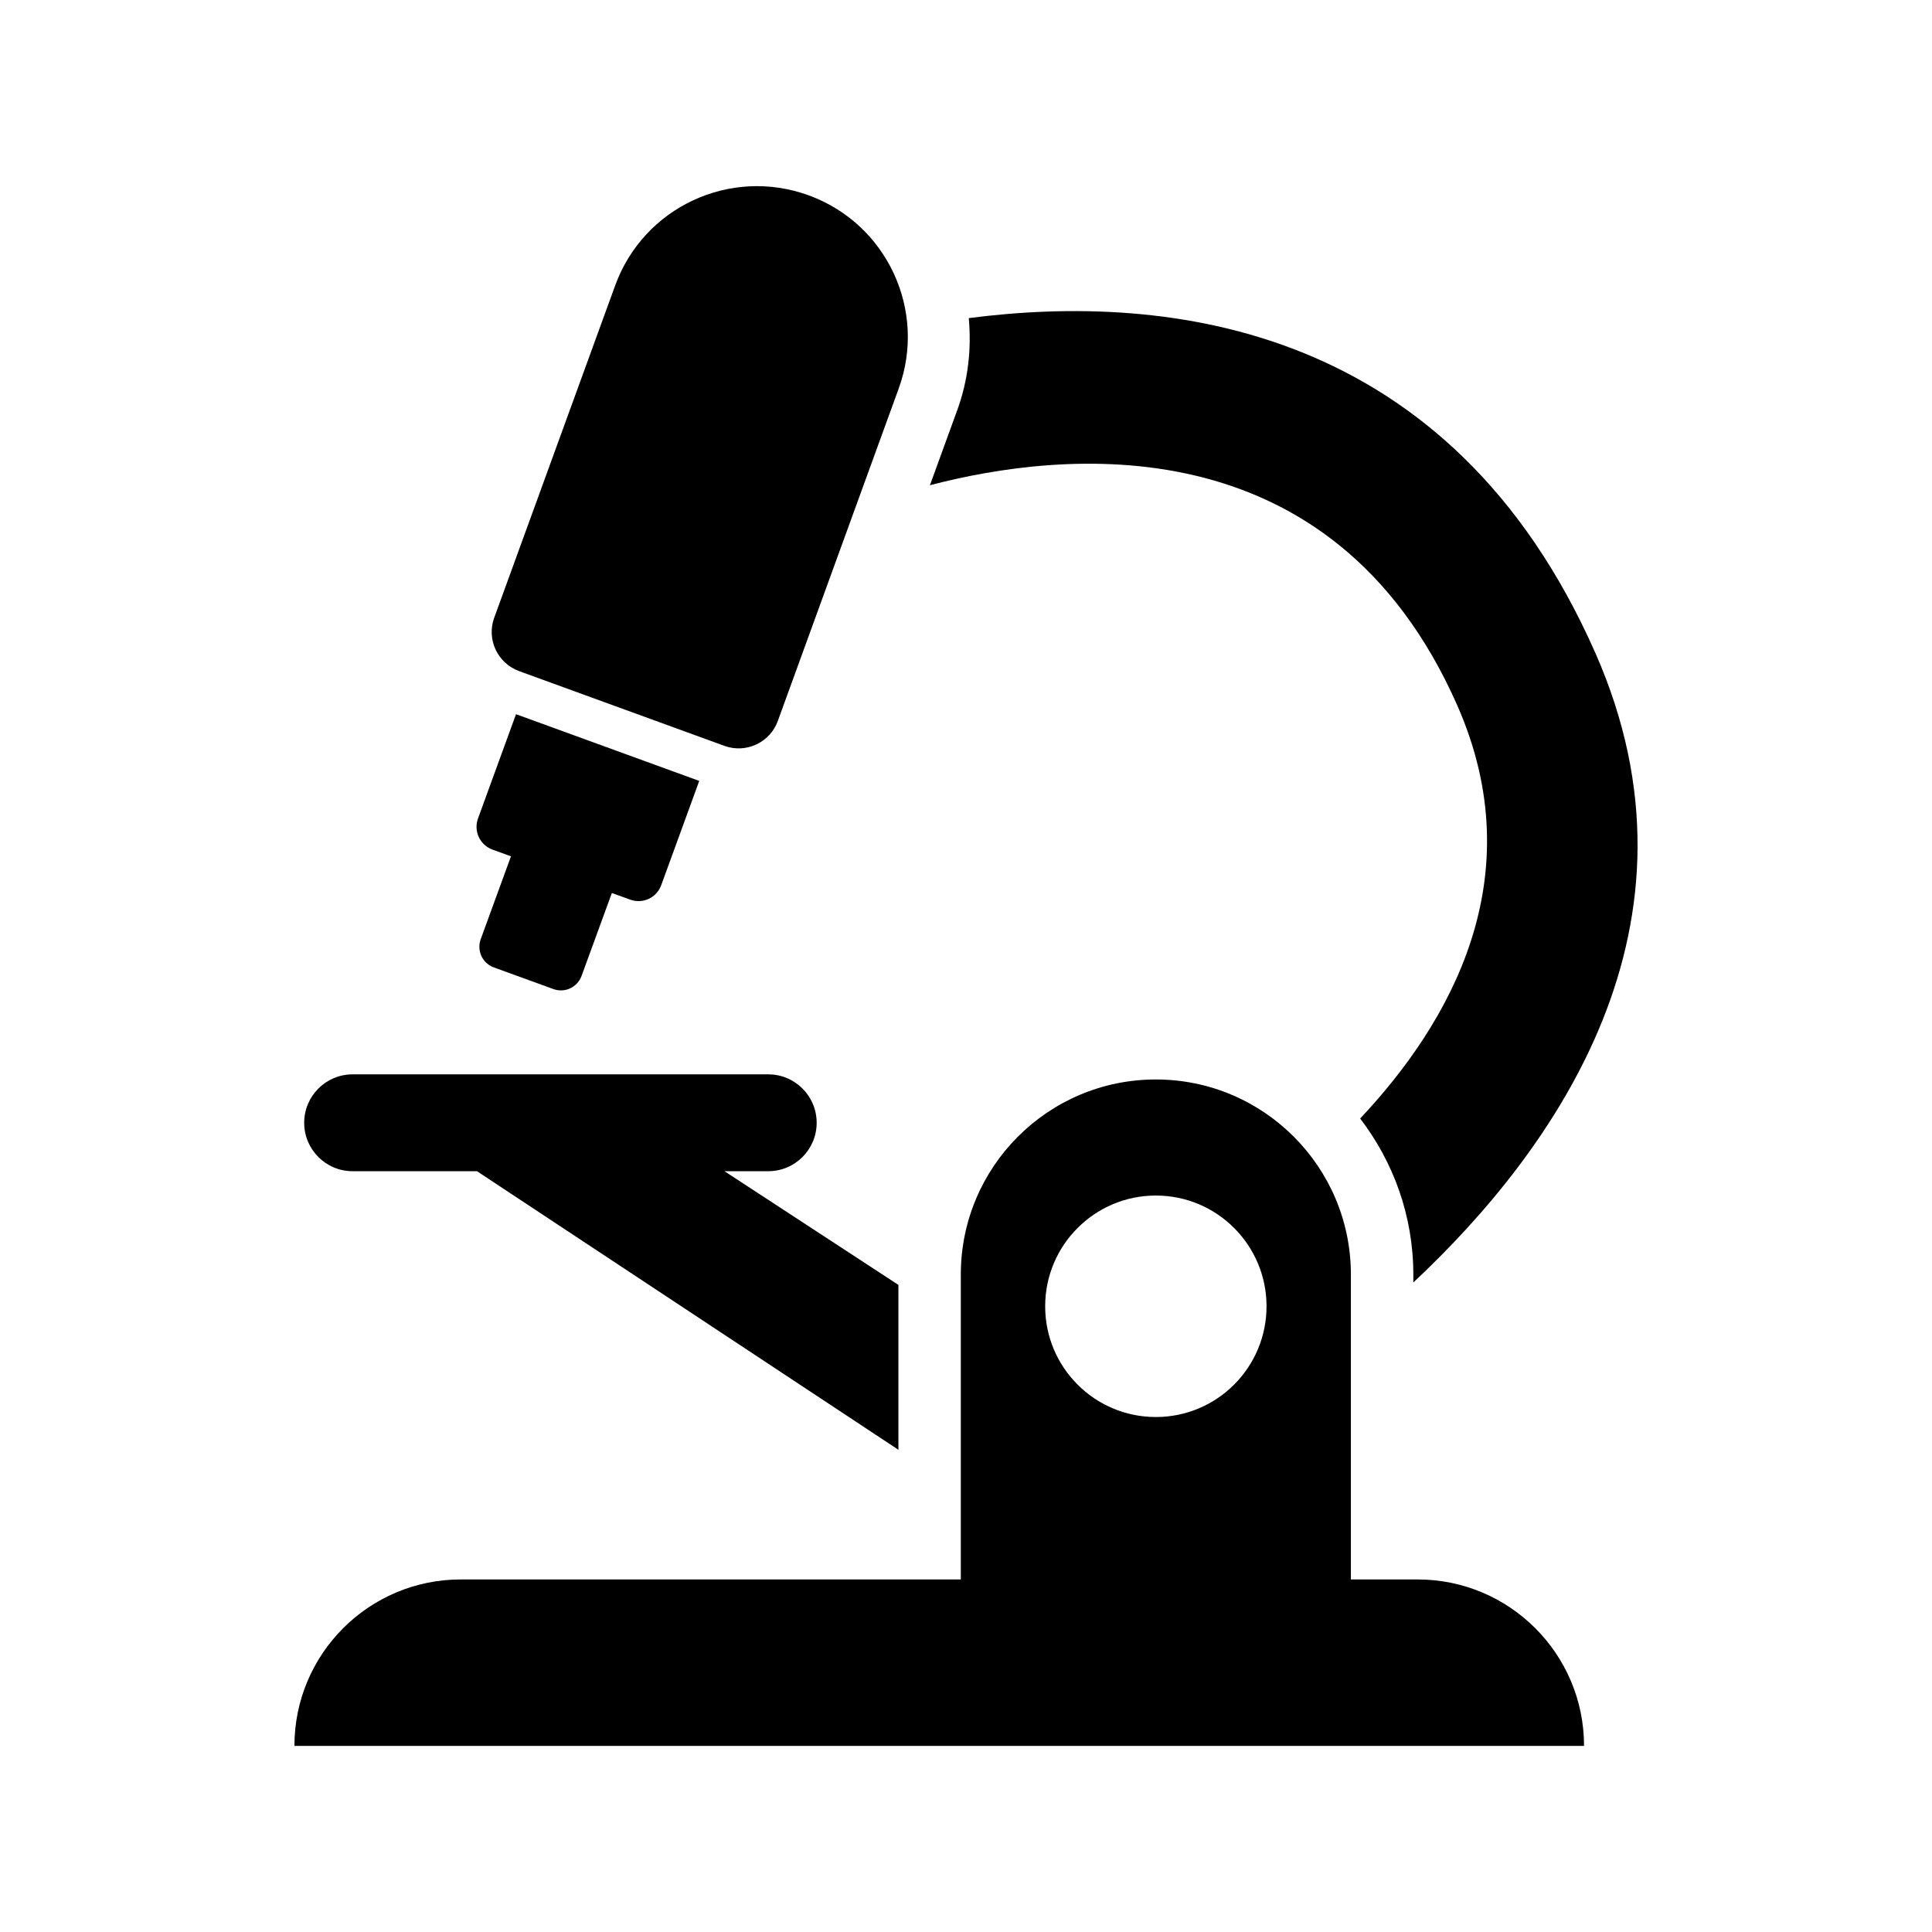
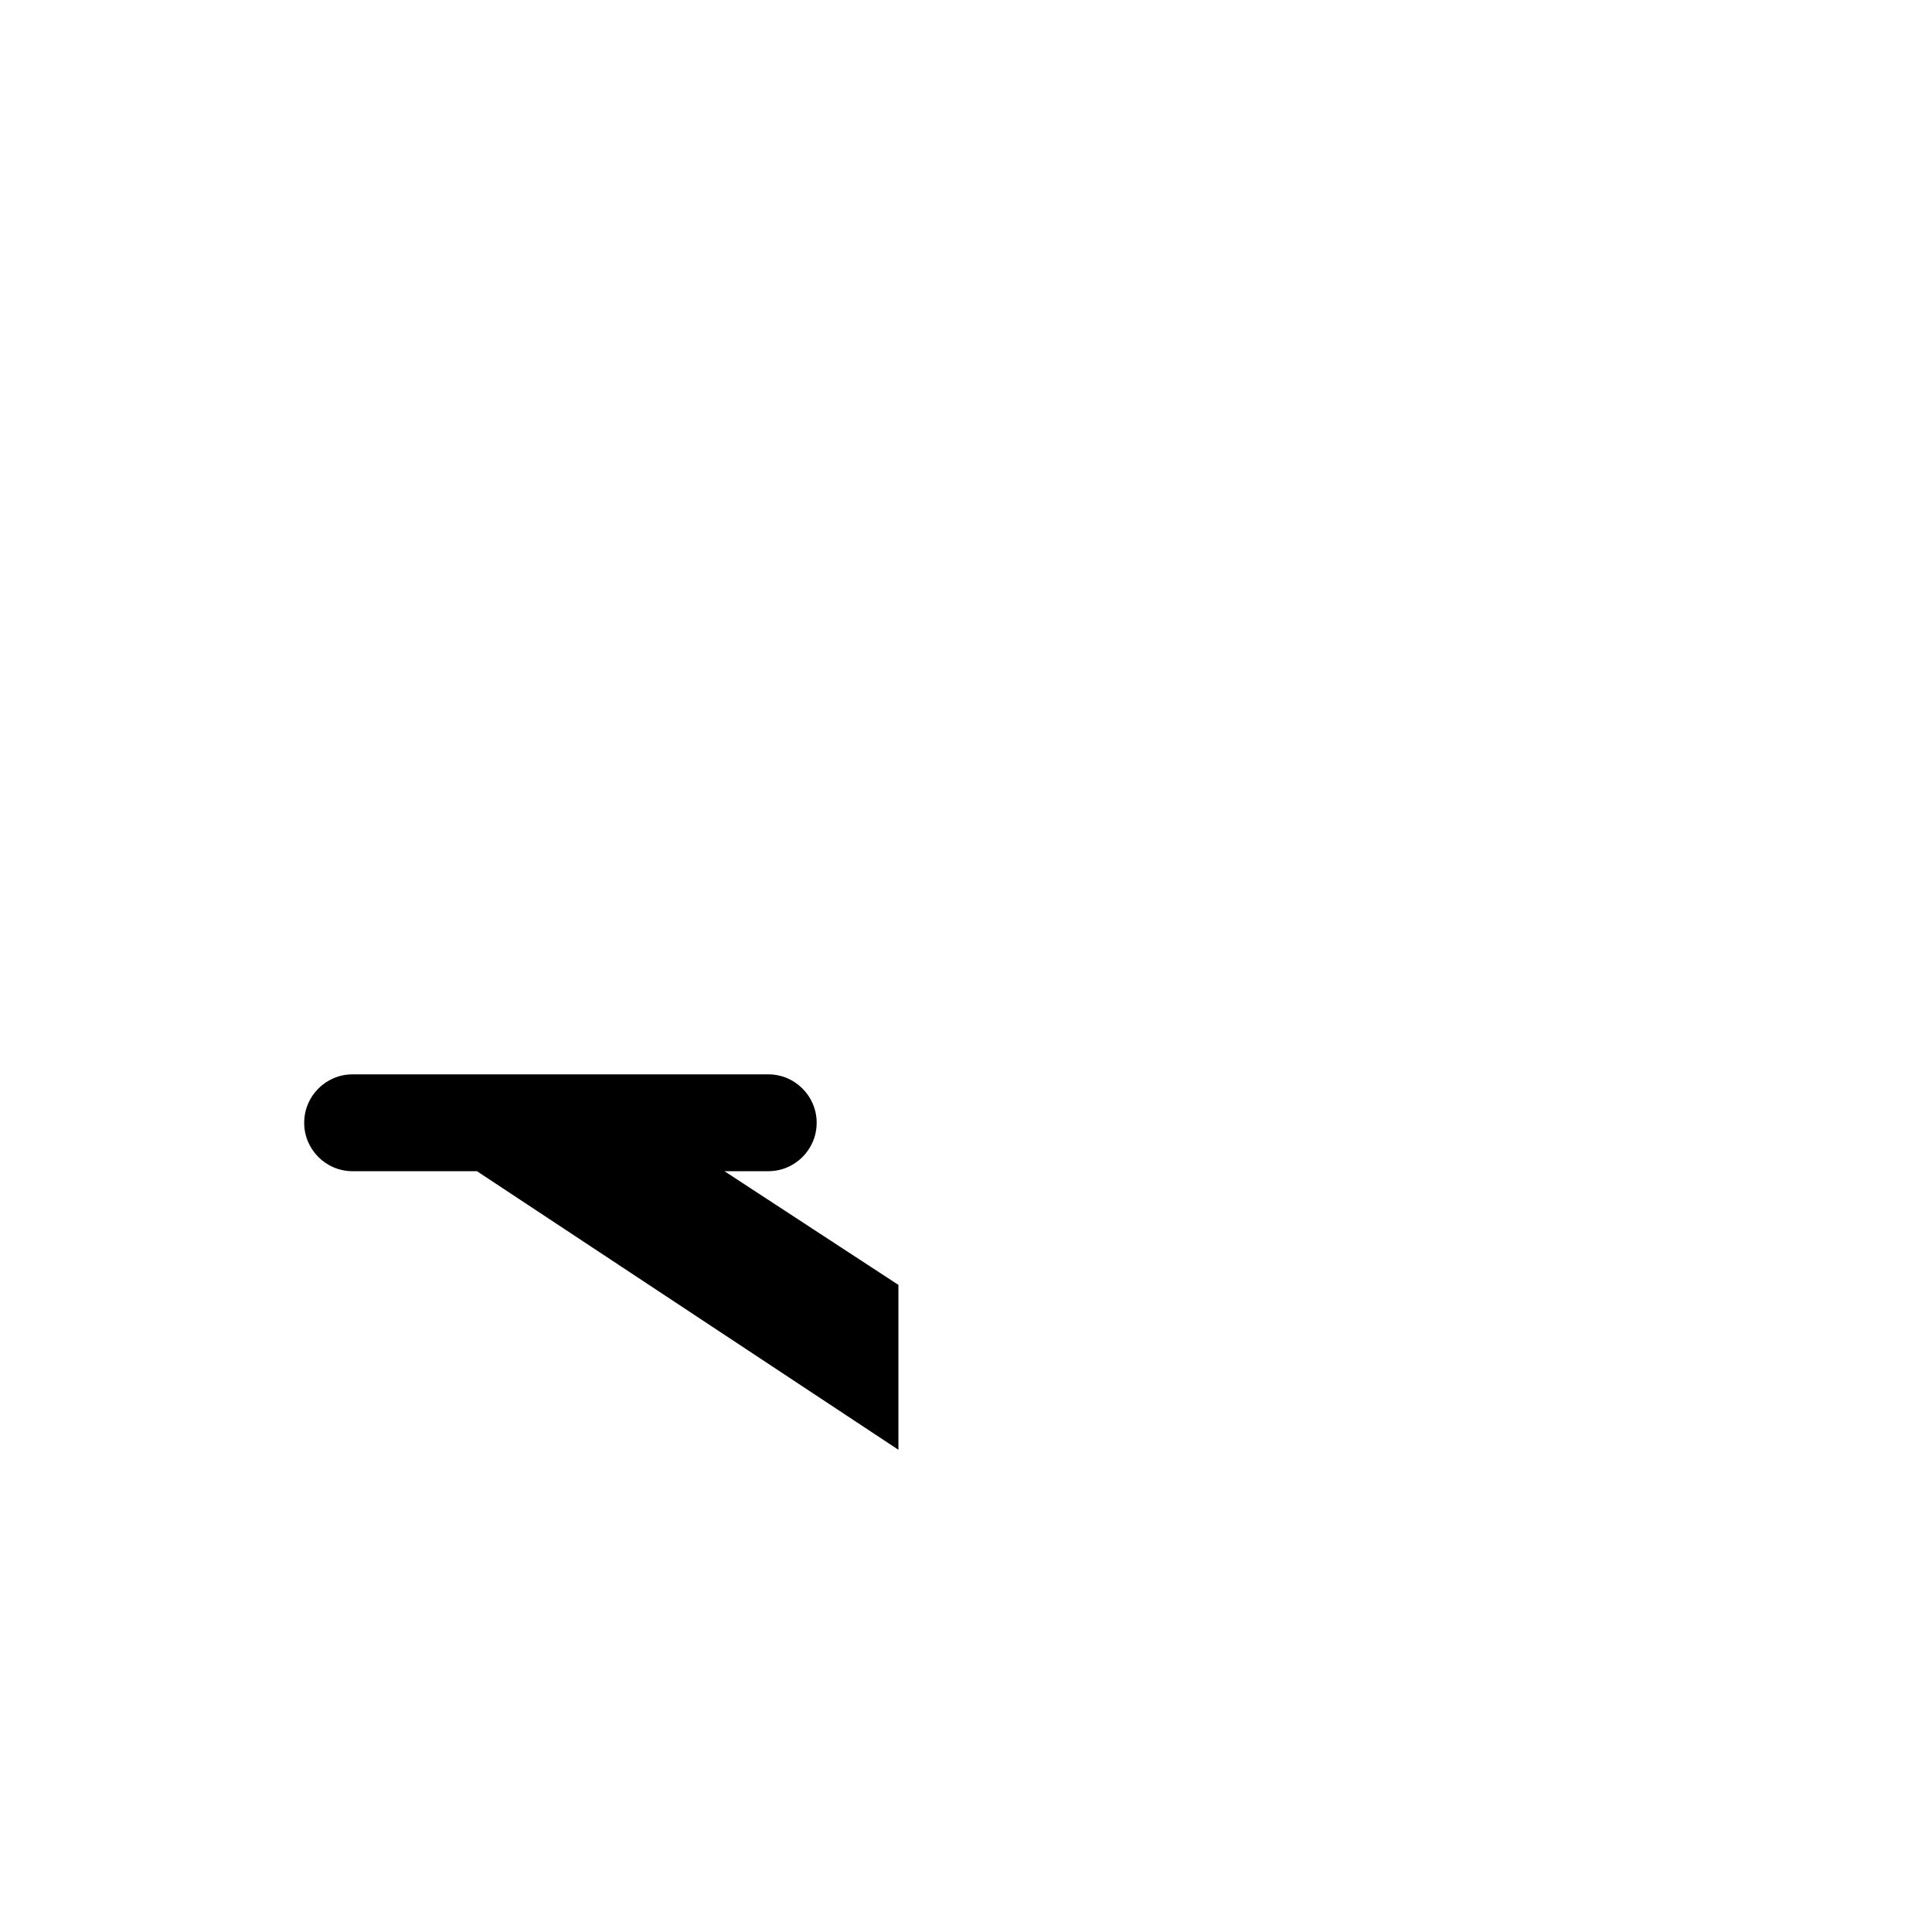
<svg xmlns="http://www.w3.org/2000/svg" fill="#000000" width="800px" height="800px" version="1.1" viewBox="144 144 512 512">
  <g>
-     <path d="m519.68 562.57h-17.68v-80.797c0-28.543-23.16-51.703-51.688-51.703-28.559 0-51.688 23.16-51.688 51.703v80.797h-132.5c-24.355 0-44.098 19.742-44.098 44.113h341.76c0-24.352-19.746-44.113-44.102-44.113zm-69.367-101.74c16.199 0 29.332 13.145 29.332 29.348 0 16.215-13.129 29.348-29.332 29.348-16.199 0-29.332-13.129-29.332-29.348 0-16.199 13.133-29.348 29.332-29.348z" />
    <path d="m237.43 454.38h32.969l111.69 73.824v-43.691l-46.098-30.133h11.617c7.07 0 12.816-5.746 12.816-12.832s-5.746-12.832-12.816-12.832h-110.18c-7.07 0-12.816 5.746-12.816 12.832s5.746 12.832 12.816 12.832z" />
-     <path d="m281.59 321.86 54.395 19.805c5.715 2.078 12.059-0.867 14.137-6.582l32.039-88.105c7.559-20.734-3.133-43.691-23.898-51.23-20.766-7.543-43.691 3.148-51.23 23.898l-32.07 88.09c-2.074 5.719 0.883 12.031 6.629 14.125z" />
-     <path d="m274.55 369.17 4.863 1.762-8.031 21.996c-1.07 3.008 0.457 6.344 3.481 7.445l15.809 5.746c3.008 1.086 6.328-0.457 7.445-3.481l8.031-21.98 4.832 1.746c3.387 1.242 7.07-0.504 8.266-3.856l10.059-27.598-48.555-17.68-10.059 27.598c-1.242 3.371 0.473 7.074 3.859 8.301z" />
-     <path d="m530.2 330.95c20.074 45.594-1.746 83.965-25.742 109.47 8.801 11.492 14.09 25.805 14.09 41.359v2.094c37.816-35.426 79.98-94.746 48.27-166.76-38.461-87.254-113.25-95.66-166.08-88.812 0.738 8.156-0.156 16.422-3.039 24.34l-7.258 19.949c34.59-9.07 106.46-17.176 139.76 58.363z" />
  </g>
</svg>